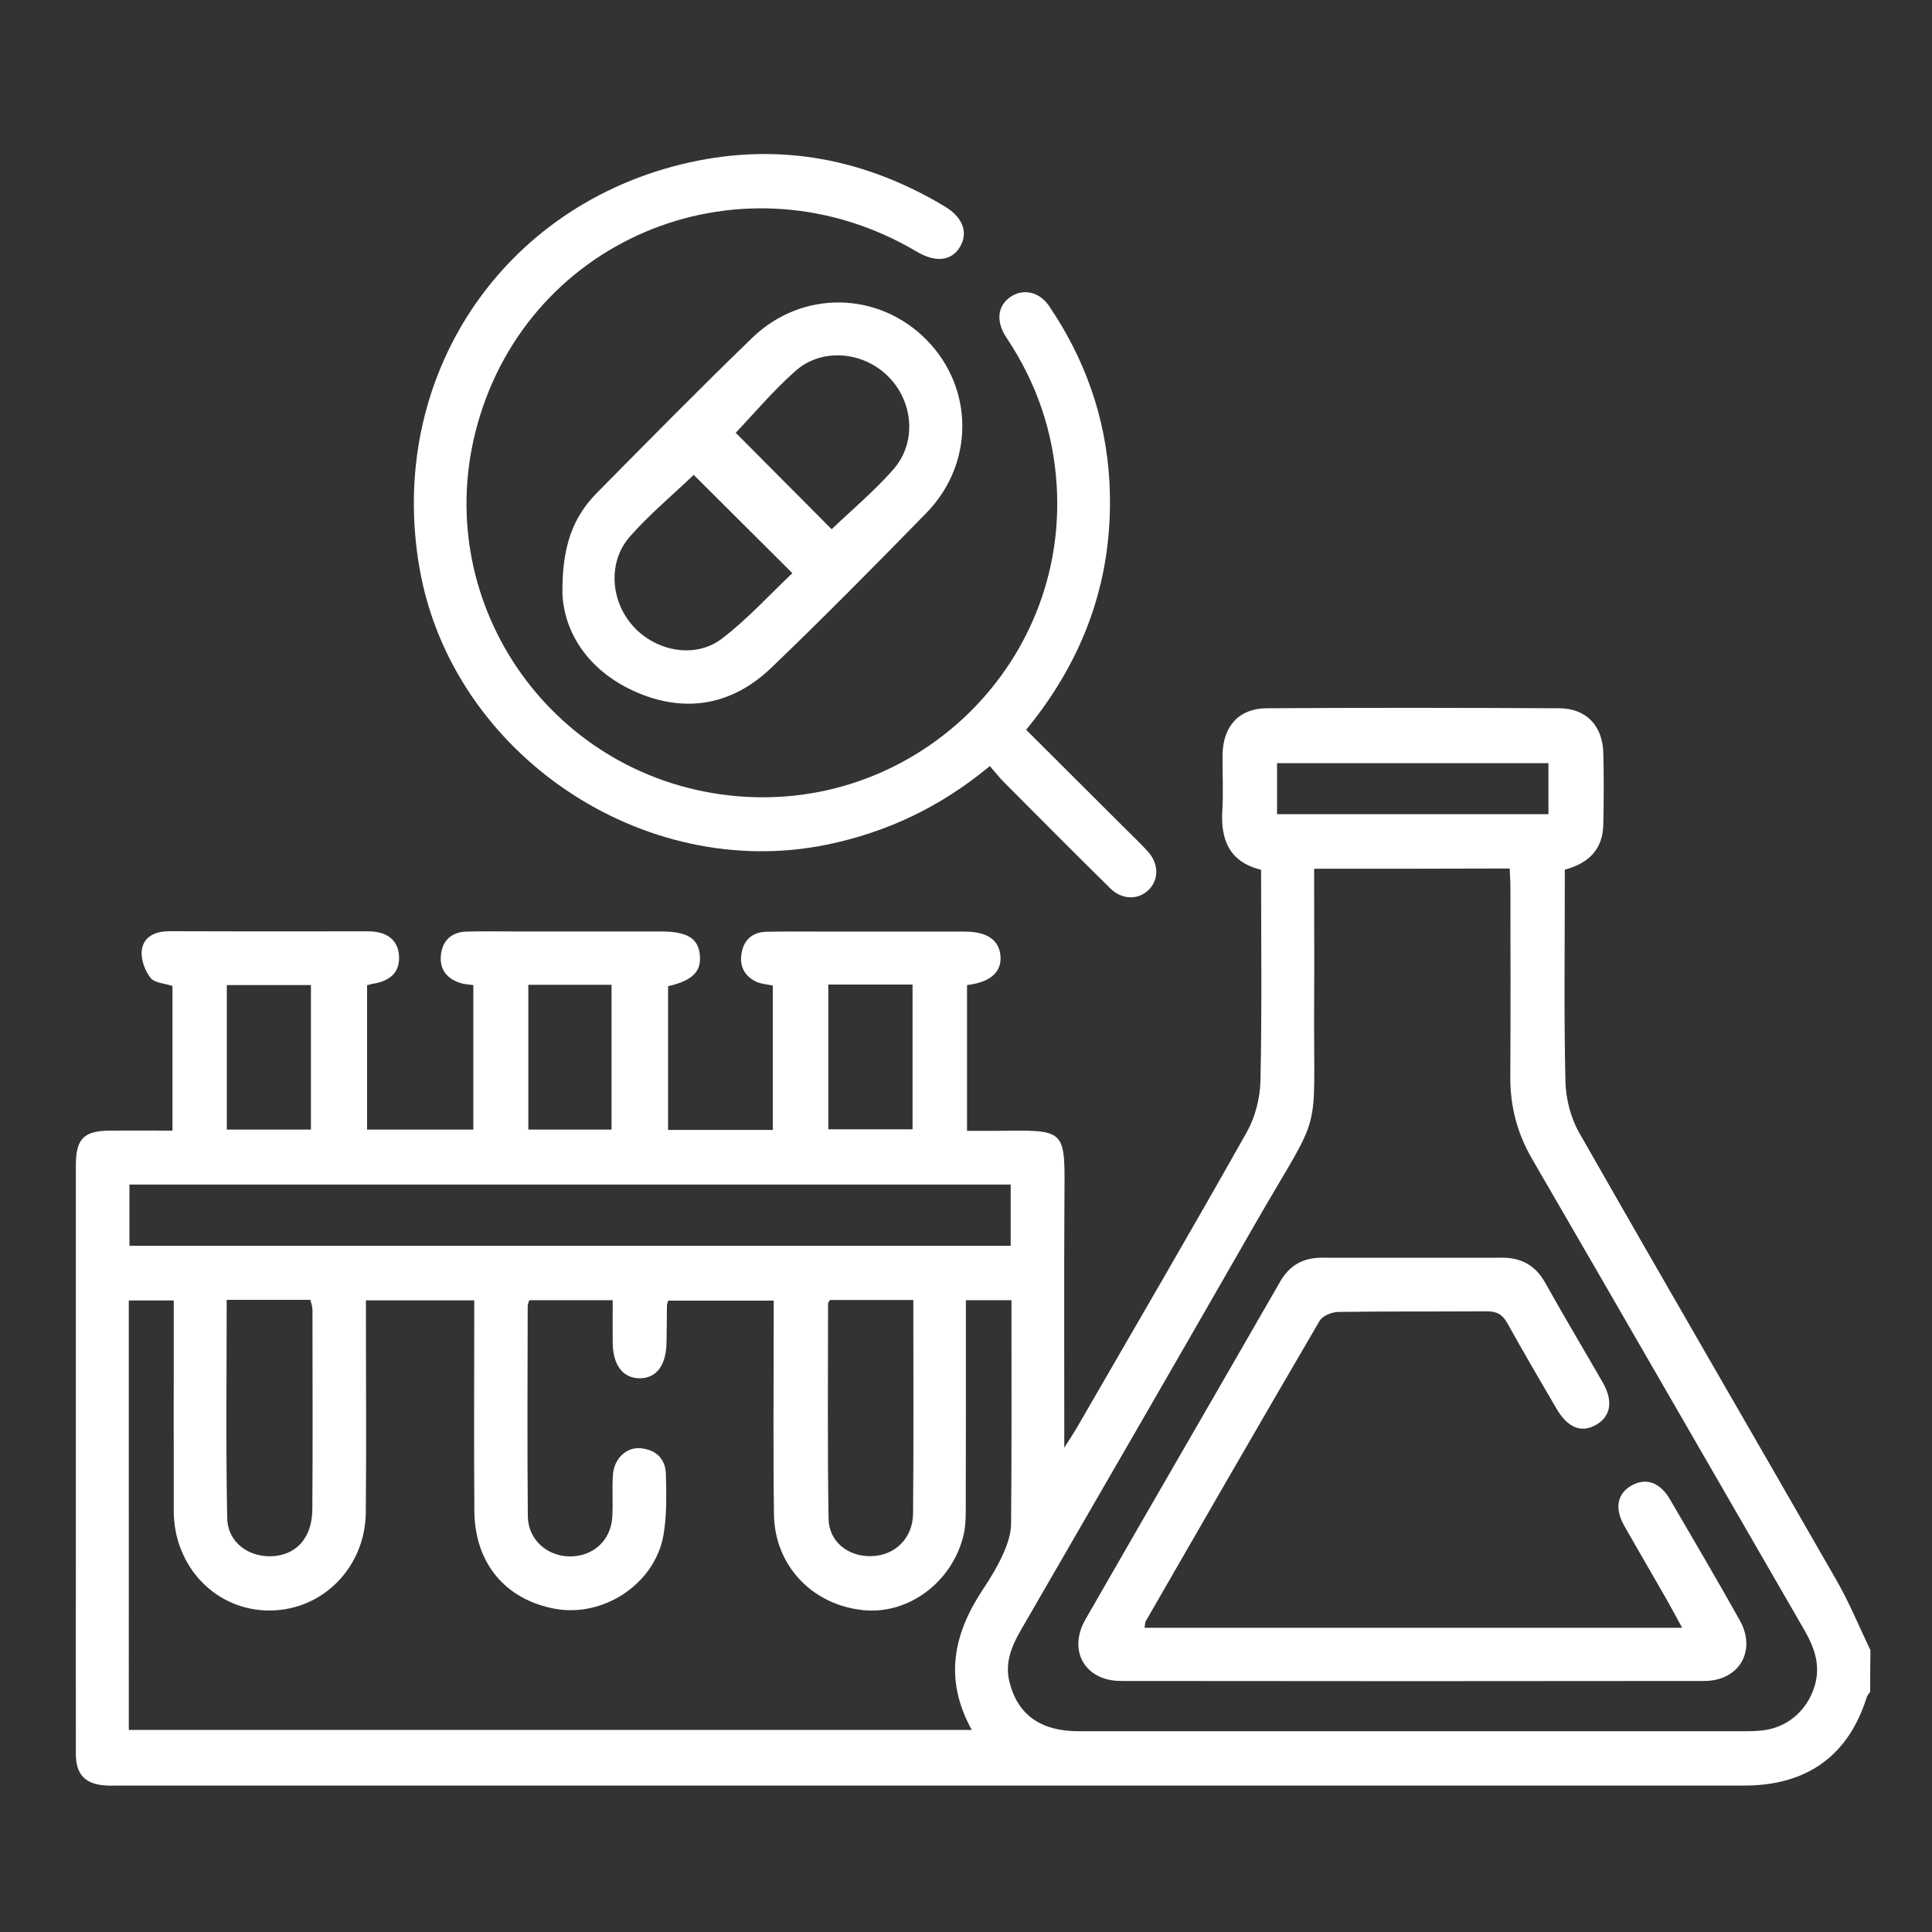
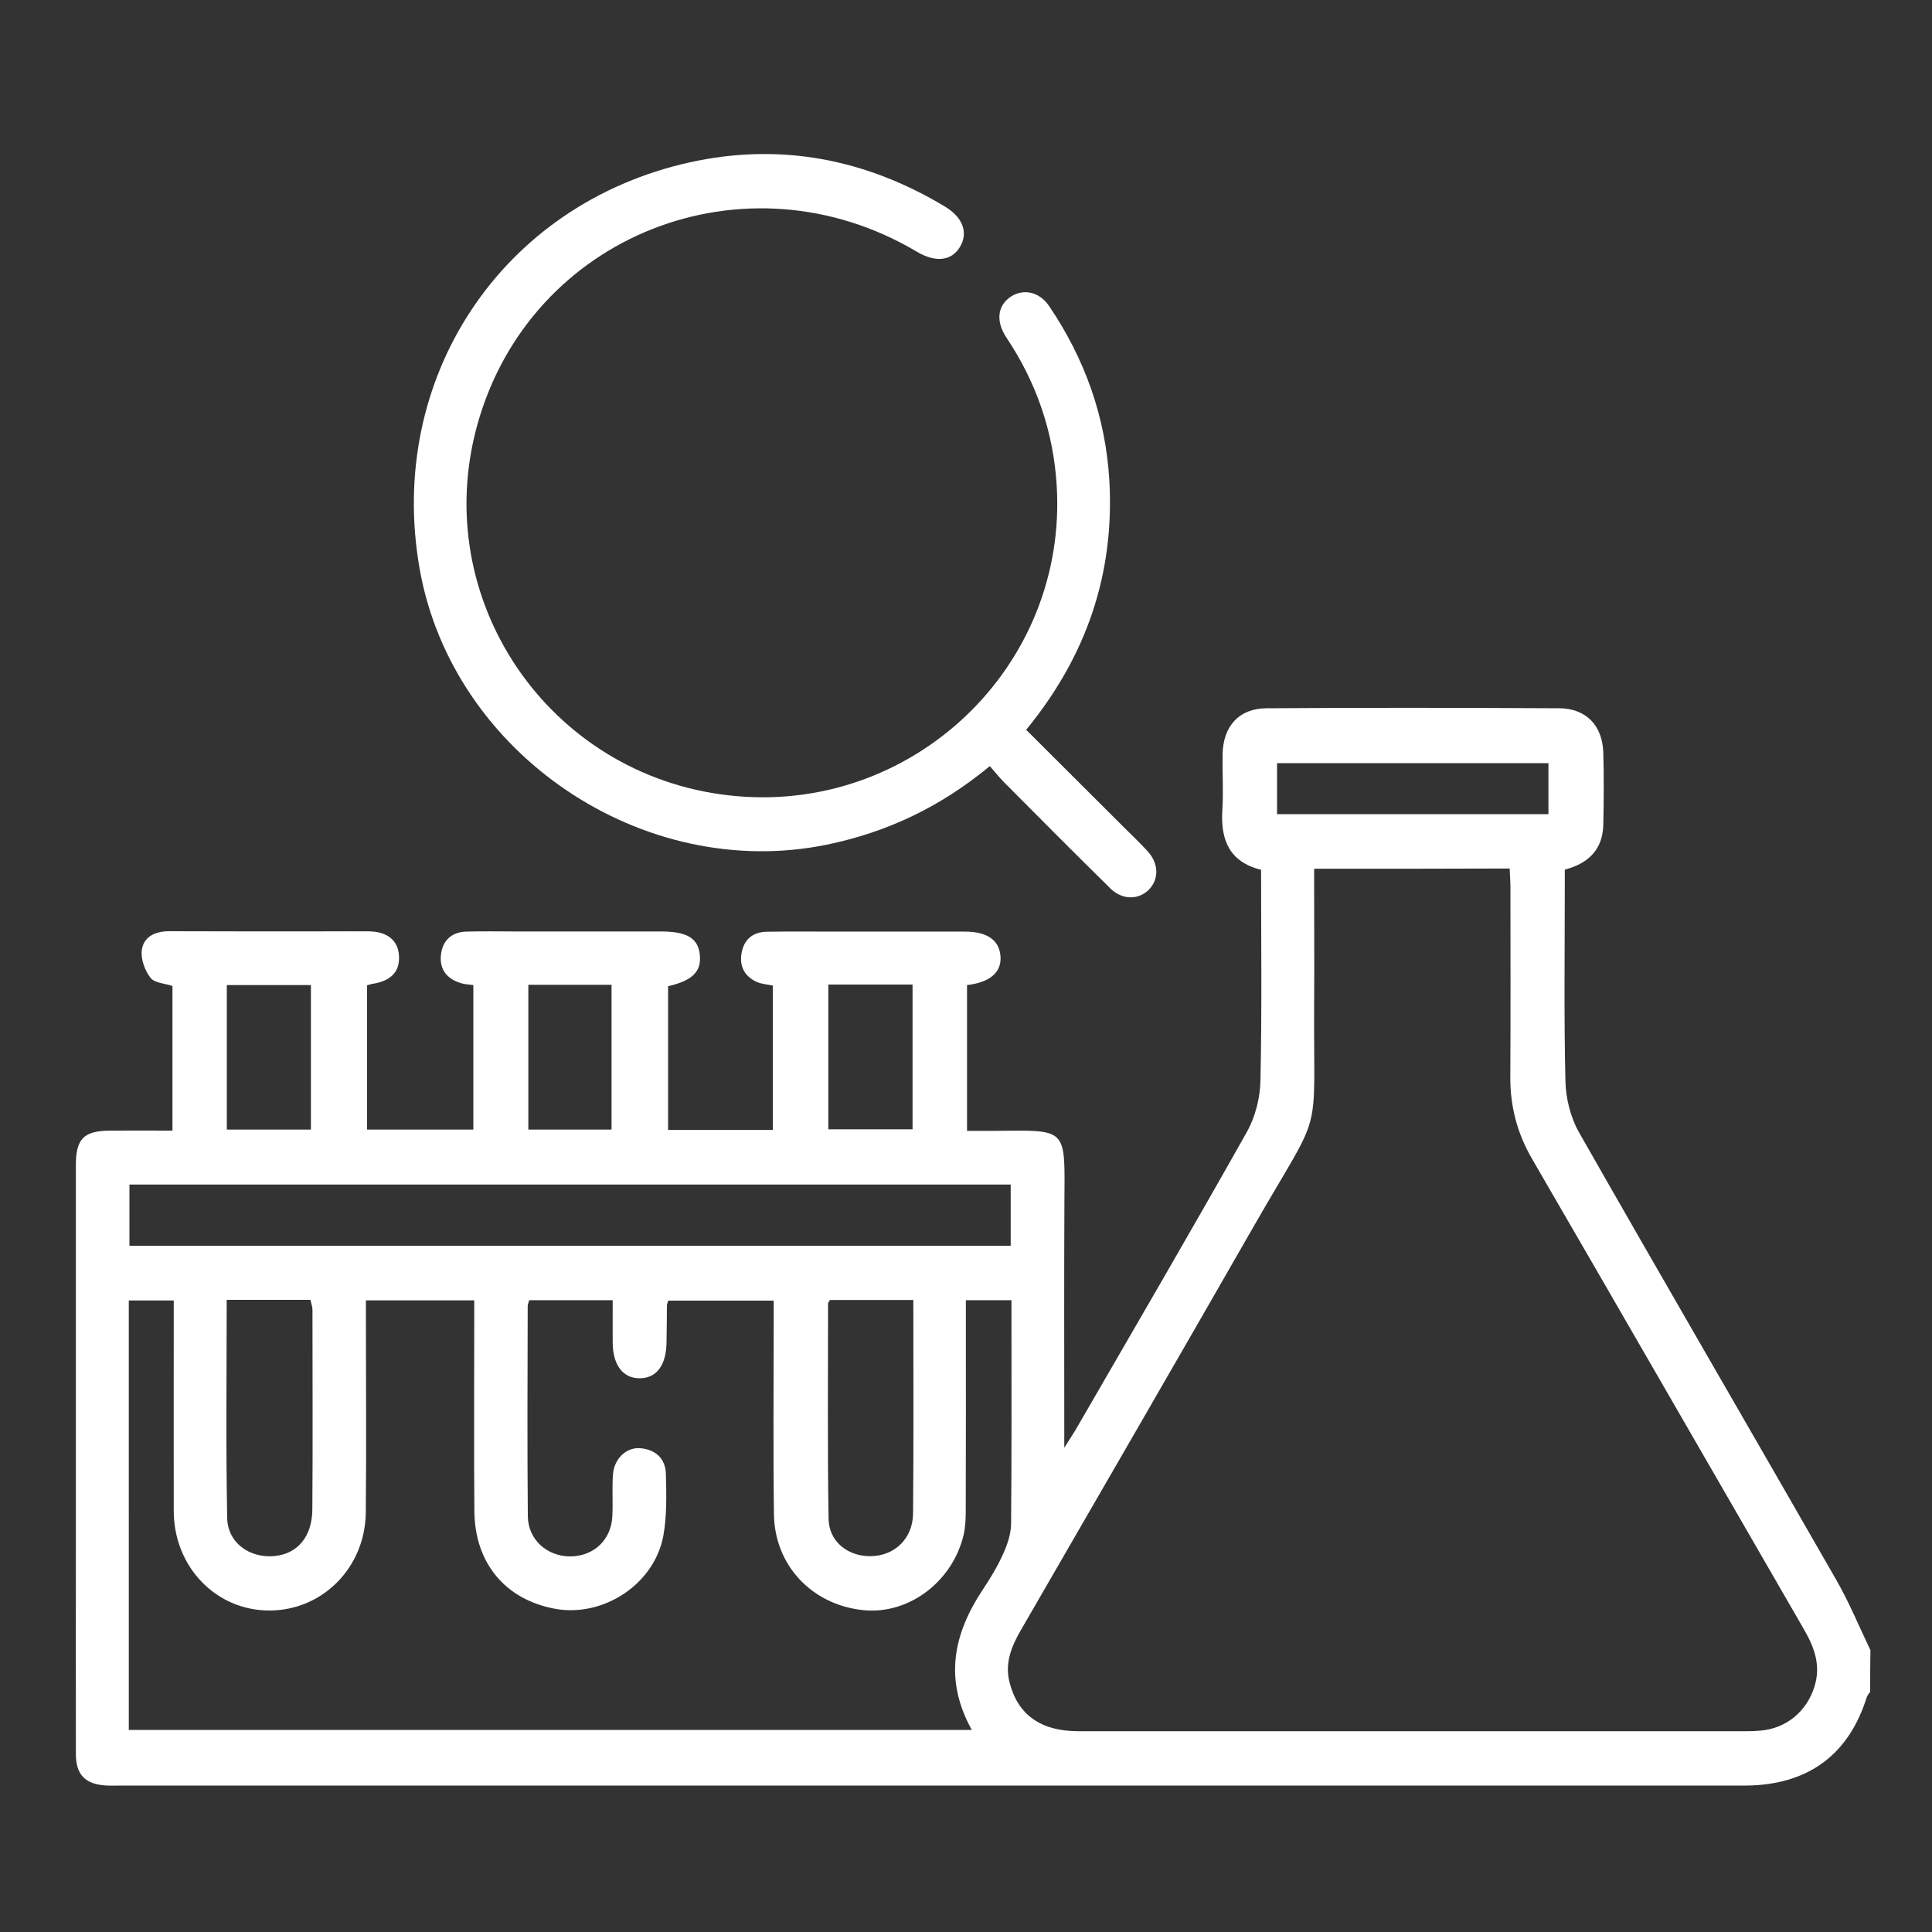
<svg xmlns="http://www.w3.org/2000/svg" version="1.1" id="Layer_1" x="0px" y="0px" viewBox="0 0 150 150" style="enable-background:new 0 0 150 150;" xml:space="preserve">
  <rect x="0" y="0" width="150" height="150" fill="#333333" stroke="none" />
  <style type="text/css">
	.st0{fill:#FFFFFF;}
</style>
  <g>
    <path class="st0" d="M145.2,131.35c-0.09,0.14-0.22,0.27-0.27,0.43c-1.36,4.34-4.37,6.65-8.9,6.84c-0.41,0.02-0.82,0.01-1.22,0.01   c-41.81,0-83.62,0-125.43,0c-0.41,0-0.82,0.02-1.22-0.01c-1.56-0.11-2.27-0.86-2.27-2.44c-0.01-5.62,0-11.25,0-16.87   c0-9.61,0-19.23,0-28.84c0-2.06,0.61-2.67,2.65-2.69c1.58-0.01,3.16,0,4.85,0c0-3.82,0-7.55,0-11.23c-0.6-0.2-1.4-0.23-1.71-0.64   c-0.44-0.57-0.76-1.45-0.67-2.14c0.14-1.06,1.05-1.47,2.13-1.47c4.13,0.02,8.25,0.01,12.38,0.01c1.04,0,2.09-0.01,3.13,0   c1.43,0.02,2.27,0.71,2.33,1.92c0.06,1.22-0.63,1.94-2.09,2.16c-0.12,0.02-0.24,0.07-0.39,0.11c0,3.72,0,7.42,0,11.2   c2.76,0,5.46,0,8.25,0c0-3.75,0-7.45,0-11.22c-0.3-0.04-0.61-0.05-0.9-0.13c-1.1-0.31-1.73-1.03-1.62-2.18   c0.11-1.13,0.82-1.81,1.98-1.84c1.31-0.04,2.63-0.01,3.95-0.01c3.72,0,7.44,0,11.16,0c2,0,2.87,0.51,3.01,1.78   c0.15,1.32-0.55,2.03-2.46,2.47c0,3.69,0,7.38,0,11.16c2.74,0,5.39,0,8.13,0c0-3.74,0-7.44,0-11.21c-0.4-0.09-0.85-0.11-1.24-0.28   c-0.93-0.42-1.36-1.19-1.19-2.21c0.18-1.09,0.87-1.67,1.97-1.69c1.81-0.03,3.63-0.01,5.44-0.01c3.31,0,6.62,0,9.93,0   c1.74,0,2.68,0.66,2.77,1.93c0.08,1.23-0.81,2.01-2.6,2.22c0,3.7,0,7.41,0,11.32c0.67,0,1.33,0,1.99,0c5.9-0.05,5.6-0.34,5.57,5.63   c-0.03,5.76-0.01,11.52-0.01,17.28c0,0.43,0,0.86,0,1.69c0.45-0.71,0.69-1.07,0.91-1.44c4.44-7.68,8.92-15.35,13.27-23.08   c0.65-1.16,1.02-2.63,1.05-3.96c0.12-5.44,0.05-10.88,0.05-16.39c-2.45-0.6-3.15-2.31-3.01-4.61c0.09-1.45,0-2.9,0.02-4.35   c0.04-2.18,1.27-3.57,3.42-3.58c7.57-0.05,15.15-0.04,22.72,0c2.09,0.01,3.36,1.35,3.42,3.45c0.05,1.86,0.04,3.72,0,5.58   c-0.04,1.89-1.1,3-2.99,3.5c0,0.44,0,0.89,0,1.33c0,5.03-0.07,10.07,0.05,15.1c0.03,1.34,0.4,2.81,1.05,3.96   c6.61,11.61,13.33,23.15,19.97,34.74c1.01,1.75,1.78,3.64,2.66,5.47C145.2,129.17,145.2,130.26,145.2,131.35z M102.03,67.45   c0,0.55,0,1.04,0,1.52c0,2.95,0.02,5.9,0,8.84c-0.07,11.09,0.8,7.83-4.66,17.35c-6.01,10.49-12.07,20.95-18.12,31.42   c-0.72,1.25-1.24,2.52-0.88,3.99c0.62,2.53,2.4,3.84,5.34,3.84c17.32,0.01,34.65,0,51.97,0c0.32,0,0.63-0.01,0.95-0.04   c2.04-0.15,3.65-1.49,4.25-3.44c0.5-1.62,0-3-0.8-4.39c-7.05-12.19-14.07-24.4-21.14-36.58c-1.15-1.99-1.69-4.06-1.68-6.34   c0.03-4.9,0.01-9.8,0.01-14.69c0-0.48-0.04-0.97-0.06-1.5C112.13,67.45,107.16,67.45,102.03,67.45z M10,134.31   c21.84,0,43.56,0,65.45,0c-2.18-3.93-1.42-7.46,0.84-10.87c0.6-0.9,1.17-1.84,1.61-2.83c0.32-0.71,0.59-1.52,0.6-2.29   c0.05-5.31,0.03-10.61,0.03-15.92c0-0.48,0-0.96,0-1.45c-1.26,0-2.33,0-3.54,0c0,0.55,0,1.04,0,1.53c0,4.94,0.01,9.89-0.01,14.83   c0,0.63-0.03,1.28-0.17,1.88c-0.88,3.66-4.3,6.19-7.8,5.82c-3.96-0.41-6.87-3.47-6.92-7.44c-0.07-5.03-0.02-10.07-0.02-15.1   c0-0.49,0-0.97,0-1.49c-2.84,0-5.53,0-8.19,0c-0.05,0.19-0.1,0.28-0.1,0.36c-0.01,0.95-0.01,1.9-0.03,2.86   c-0.02,1.79-0.77,2.8-2.07,2.81c-1.31,0.01-2.1-1.02-2.11-2.77c-0.01-1.08,0-2.15,0-3.29c-2.26,0-4.37,0-6.48,0   c-0.05,0.19-0.12,0.31-0.12,0.44c-0.01,5.44-0.04,10.88,0.01,16.33c0.02,1.81,1.48,3.11,3.28,3.12c1.82,0,3.19-1.27,3.28-3.1   c0.06-1.09-0.03-2.18,0.05-3.26c0.09-1.23,1.04-2.13,2.12-2.04c1.2,0.1,1.96,0.81,1.99,2.01c0.04,1.58,0.08,3.2-0.19,4.74   c-0.67,3.79-4.67,6.42-8.45,5.71c-3.83-0.72-6.2-3.54-6.23-7.58c-0.04-4.94-0.01-9.89-0.01-14.83c0-0.49,0-0.97,0-1.53   c-2.86,0-5.55,0-8.41,0c0,0.54,0,1.03,0,1.51c0,4.99,0.04,9.98-0.01,14.97c-0.05,4.27-3.36,7.59-7.47,7.6   c-4.15,0.01-7.43-3.38-7.44-7.72c-0.01-4.99,0-9.98,0-14.97c0-0.47,0-0.95,0-1.38c-1.3,0-2.37,0-3.49,0   C10,112.1,10,123.16,10,134.31z M78.47,91.97c-22.89,0-45.67,0-68.42,0c0,1.66,0,3.22,0,4.75c22.86,0,45.61,0,68.42,0   C78.47,95.12,78.47,93.59,78.47,91.97z M17.6,100.92c0,5.73-0.07,11.34,0.04,16.94c0.04,1.94,1.76,3.14,3.69,2.95   c1.77-0.18,2.9-1.49,2.92-3.62c0.04-5.16,0.01-10.33,0.01-15.49c0-0.25-0.1-0.5-0.16-0.78C21.94,100.92,19.86,100.92,17.6,100.92z    M70.91,100.93c-2.27,0-4.39,0-6.47,0c-0.07,0.13-0.15,0.2-0.15,0.28c0,5.57-0.05,11.14,0.04,16.71c0.03,1.79,1.53,2.94,3.3,2.9   c1.83-0.03,3.24-1.37,3.26-3.31C70.94,112.04,70.91,106.56,70.91,100.93z M120.22,59.25c-7.13,0-14.11,0-21.07,0   c0,1.42,0,2.7,0,3.96c7.09,0,14.05,0,21.07,0C120.22,61.86,120.22,60.61,120.22,59.25z M17.61,87.7c2.26,0,4.36,0,6.53,0   c0-3.8,0-7.53,0-11.22c-2.25,0-4.4,0-6.53,0C17.61,80.26,17.61,83.92,17.61,87.7z M64.31,76.44c0,3.81,0,7.5,0,11.24   c2.23,0,4.37,0,6.54,0c0-3.79,0-7.49,0-11.24C68.67,76.44,66.55,76.44,64.31,76.44z M47.48,76.46c-2.23,0-4.33,0-6.46,0   c0,3.78,0,7.47,0,11.24c2.17,0,4.28,0,6.46,0C47.48,83.94,47.48,80.24,47.48,76.46z" />
    <path class="st0" d="M76.85,59.48c-3.84,3.18-7.99,5.14-12.66,6.1c-14.29,2.93-29.08-7.06-31.61-21.42   c-2.6-14.77,6.33-28.3,20.95-31.55c7.03-1.56,13.67-0.28,19.84,3.43c1.41,0.85,1.82,2.05,1.15,3.15c-0.66,1.08-1.89,1.21-3.34,0.35   c-13.3-7.89-30.03-1.3-34.12,13.44c-3.76,13.53,5.49,27.17,19.51,28.77c14.14,1.62,26.35-9.91,25.47-24.08   c-0.26-4.15-1.57-7.97-3.89-11.44c-0.87-1.3-0.7-2.53,0.35-3.21c0.98-0.63,2.21-0.36,2.95,0.74c2.78,4.1,4.39,8.61,4.68,13.56   c0.41,7.25-1.79,13.65-6.46,19.34c2.56,2.56,5.09,5.08,7.62,7.6c0.61,0.61,1.24,1.2,1.82,1.84c0.85,0.93,0.88,2.13,0.12,2.94   c-0.8,0.84-2.09,0.86-3.03-0.07c-2.78-2.74-5.53-5.5-8.28-8.27C77.58,60.35,77.27,59.96,76.85,59.48z" />
-     <path class="st0" d="M43.67,46.15c-0.06-3.77,0.85-6.04,2.68-7.89c3.98-4.03,7.96-8.07,12.03-12.01c3.88-3.77,9.83-3.65,13.56,0.14   c3.69,3.75,3.72,9.63-0.04,13.46c-3.96,4.05-7.94,8.09-12.03,12.01c-2.95,2.82-6.5,3.53-10.3,1.95   C45.71,52.19,43.82,49.15,43.67,46.15z M57.12,33.6c2.51,2.53,5.02,5.05,7.45,7.49c1.53-1.47,3.28-2.93,4.77-4.62   c1.86-2.1,1.59-5.3-0.41-7.27c-1.94-1.92-5.13-2.21-7.17-0.4C60.04,30.32,58.55,32.1,57.12,33.6z M53.86,36.87   c-1.63,1.56-3.42,3.05-4.94,4.77c-1.74,1.96-1.54,5,0.23,6.97c1.76,1.96,4.81,2.56,6.89,0.98c1.99-1.51,3.69-3.4,5.48-5.09   C58.85,41.84,56.35,39.35,53.86,36.87z" />
-     <path class="st0" d="M88.86,126.38c13.9,0,27.71,0,41.74,0c-0.45-0.82-0.84-1.56-1.25-2.28c-1.08-1.89-2.18-3.76-3.25-5.65   c-0.77-1.37-0.53-2.52,0.62-3.14c1.09-0.59,2.16-0.22,2.93,1.09c1.83,3.13,3.66,6.25,5.43,9.41c1.32,2.36-0.06,4.7-2.76,4.7   c-15.1,0.02-30.19,0.02-45.29,0c-2.79,0-4.15-2.35-2.75-4.79c5.02-8.75,10.09-17.48,15.12-26.23c0.74-1.28,1.8-1.84,3.23-1.84   c4.67,0,9.34,0.01,14.01,0c1.5,0,2.58,0.61,3.32,1.93c1.46,2.61,2.99,5.17,4.48,7.76c0.83,1.45,0.62,2.64-0.53,3.29   c-1.15,0.65-2.21,0.22-3.08-1.29c-1.28-2.19-2.56-4.37-3.79-6.59c-0.38-0.69-0.82-0.94-1.6-0.94c-3.85,0.03-7.71-0.01-11.56,0.05   c-0.49,0.01-1.19,0.3-1.42,0.68c-4.55,7.78-9.04,15.58-13.54,23.39C88.9,126.01,88.91,126.11,88.86,126.38z" />
  </g>
</svg>